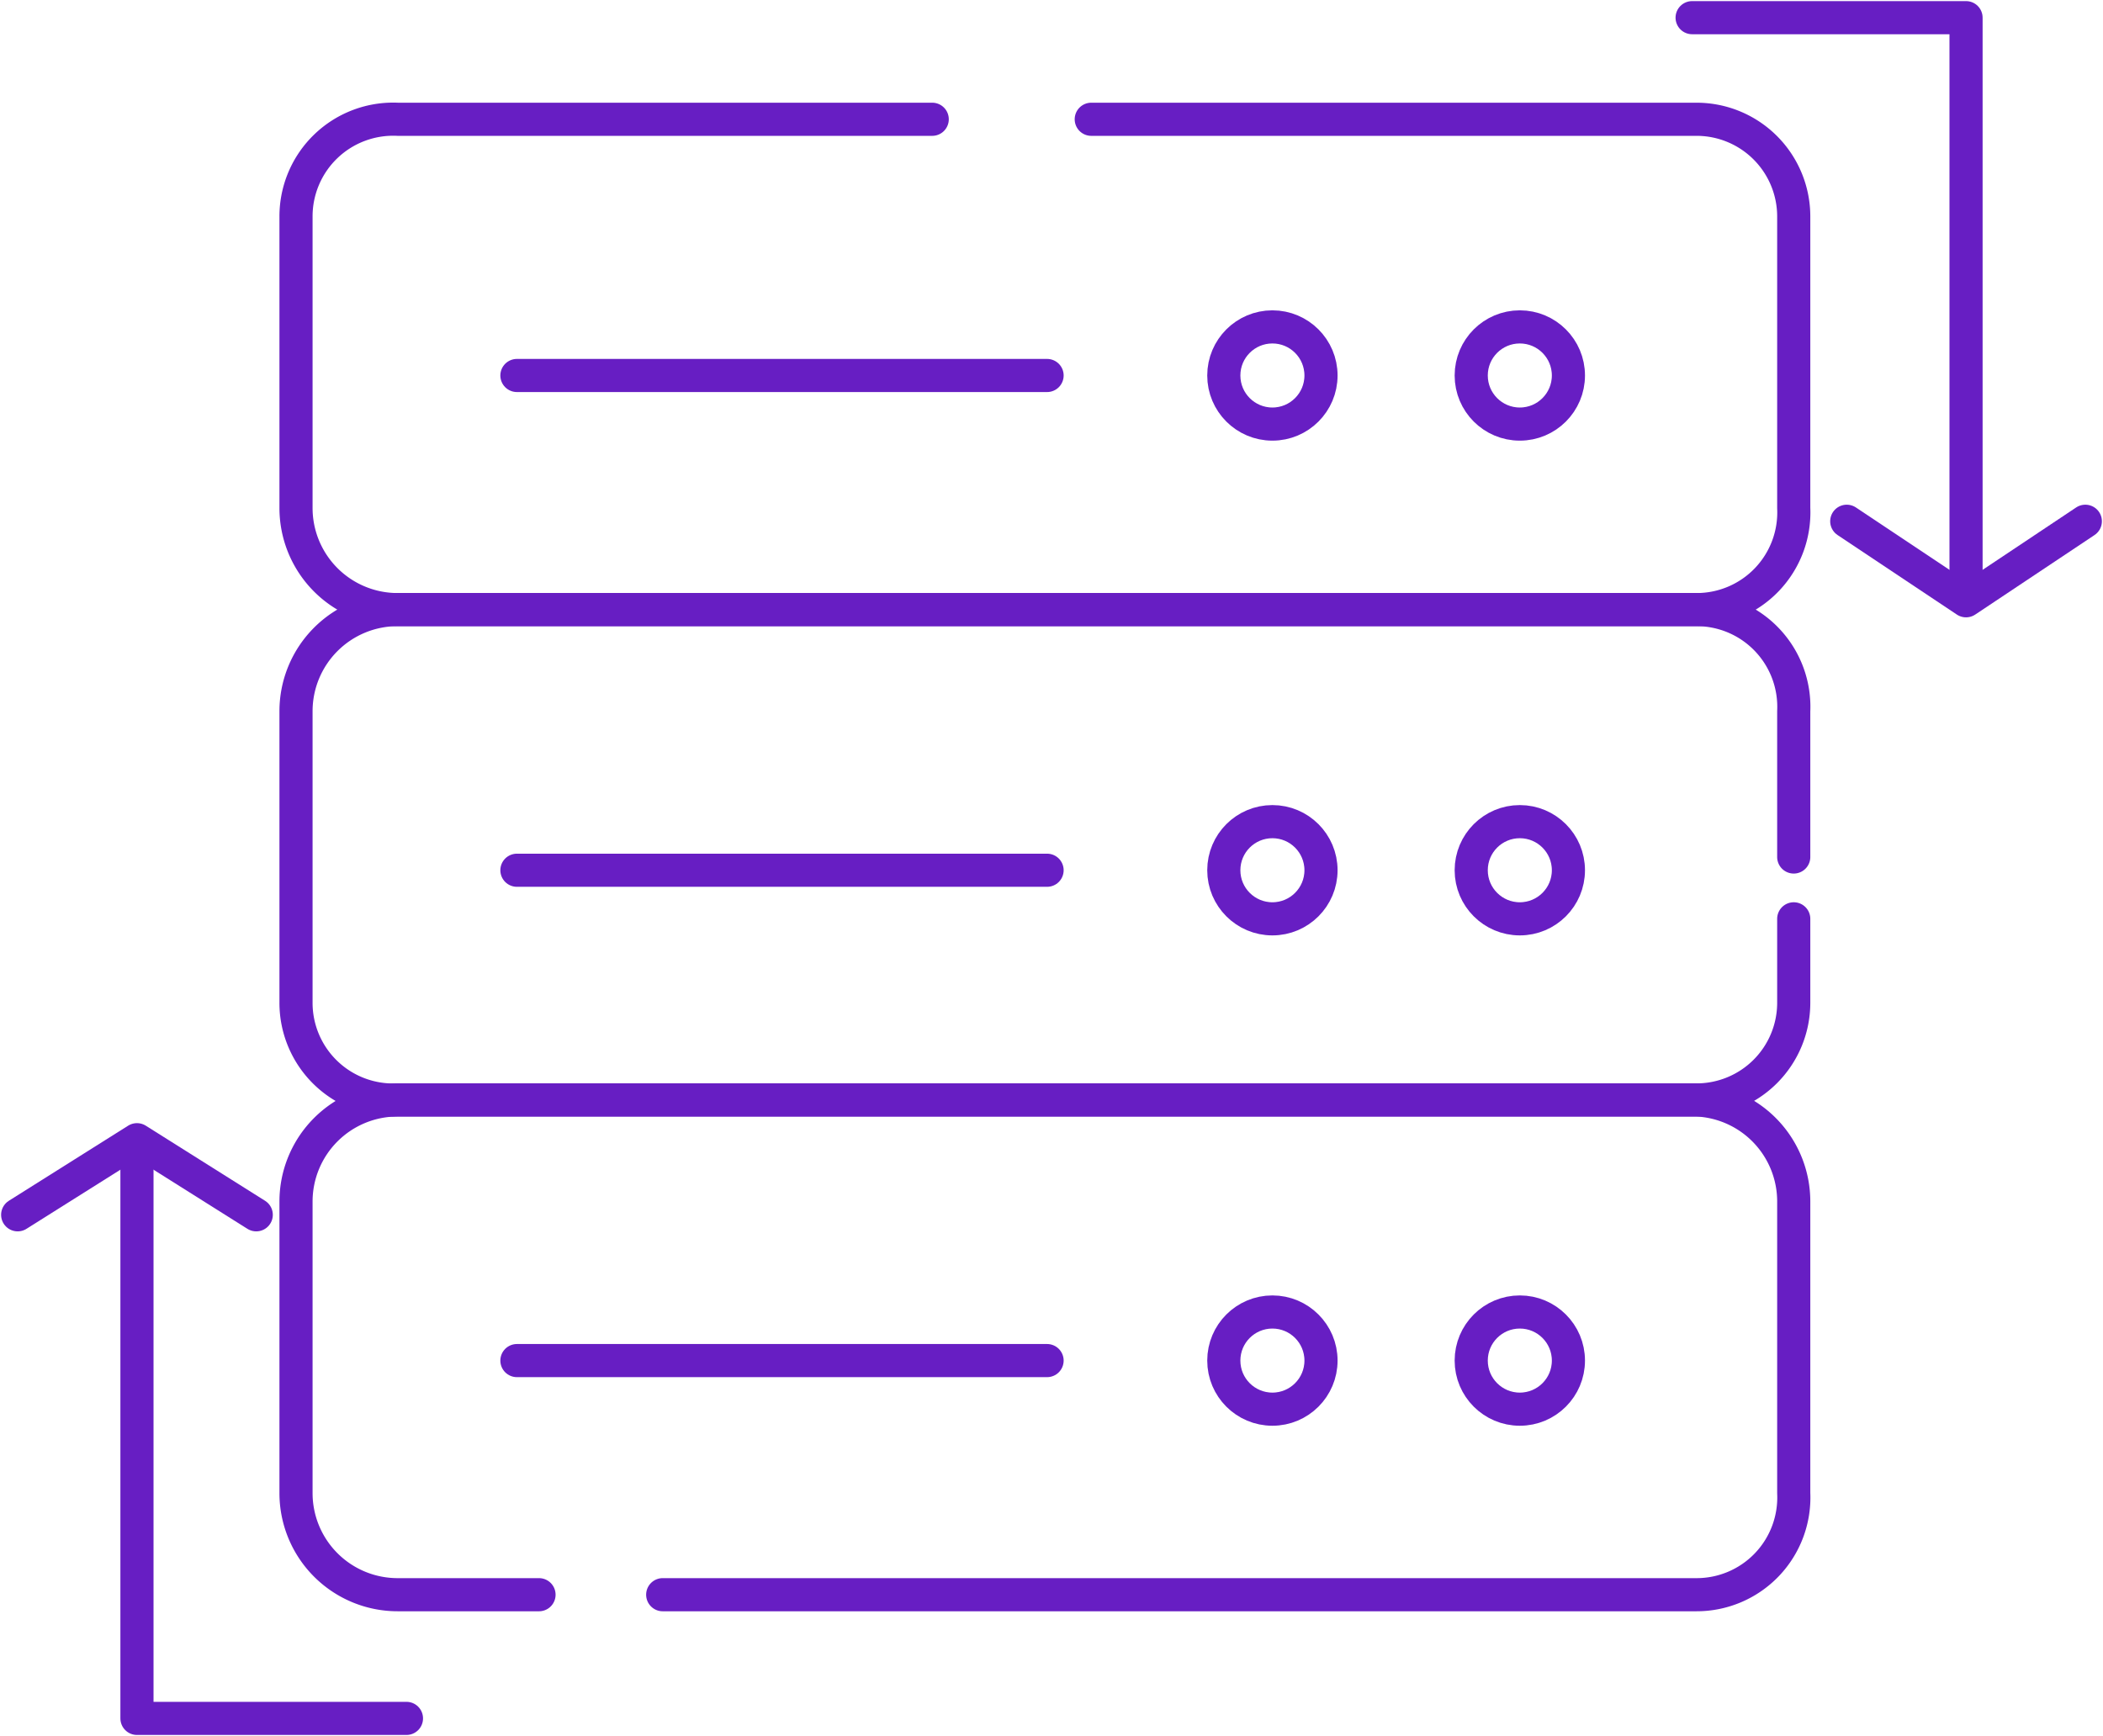
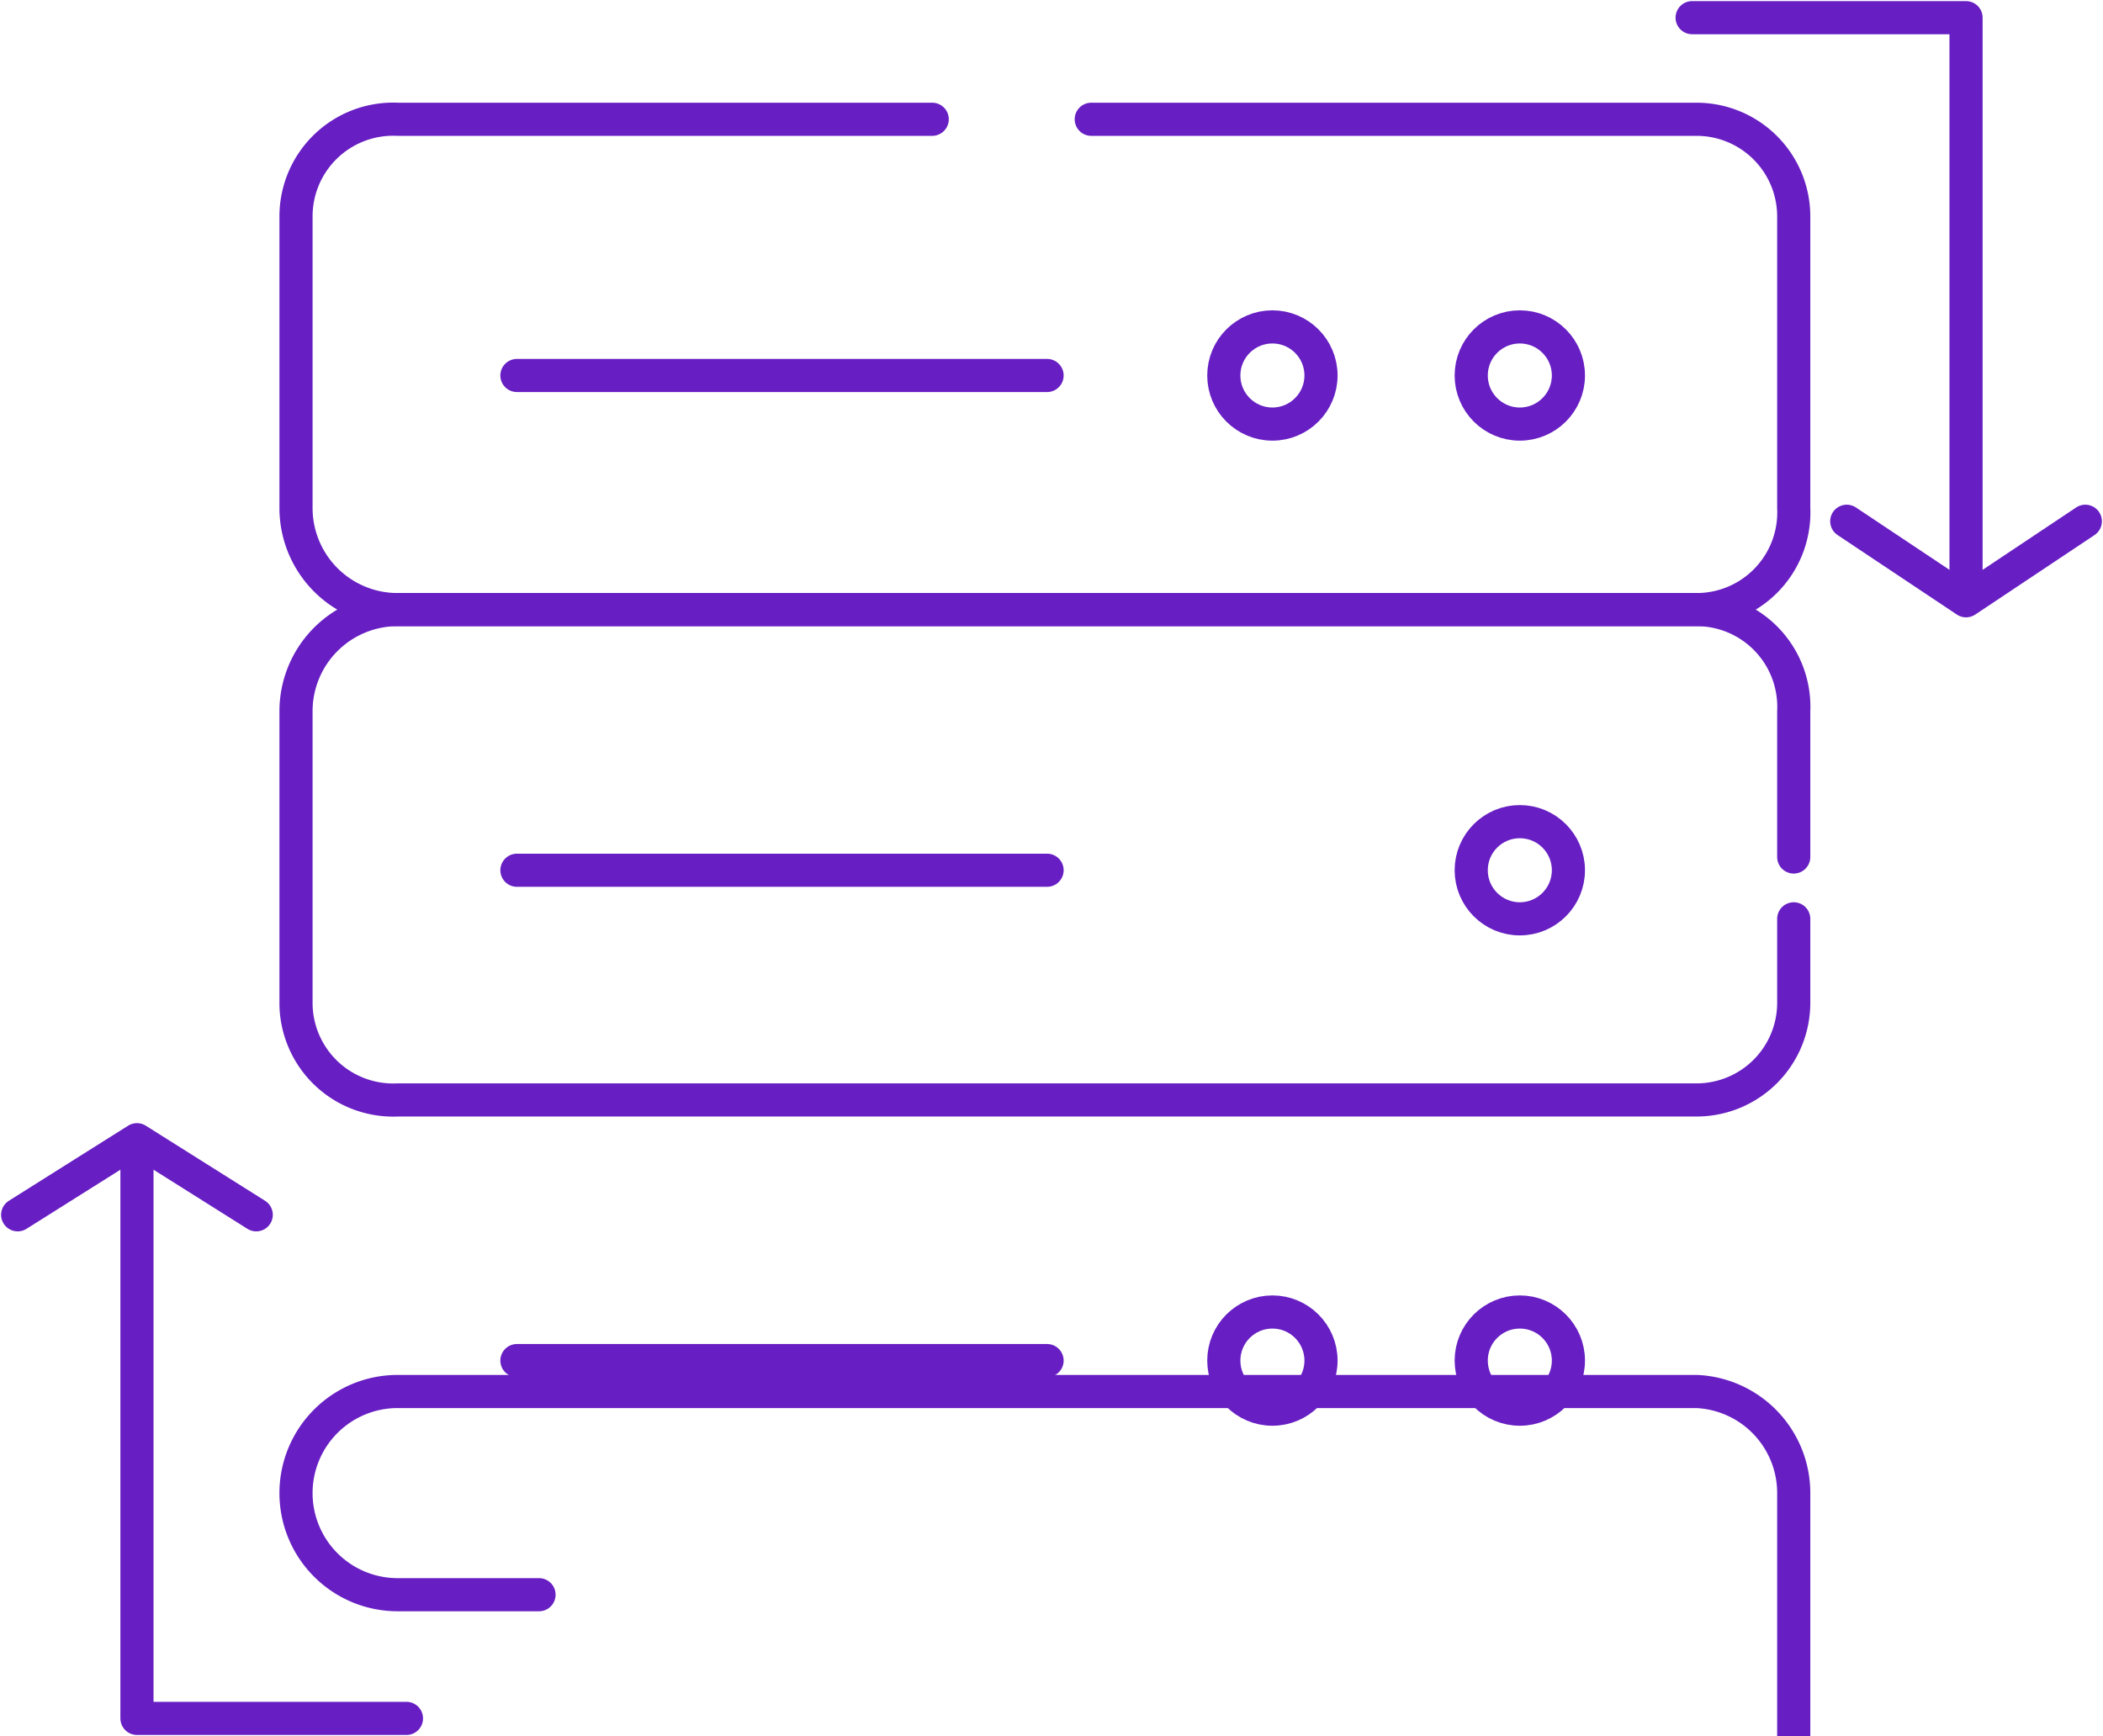
<svg xmlns="http://www.w3.org/2000/svg" id="Layer_1" data-name="Layer 1" viewBox="0 0 47.6 39.3">
  <defs>
    <style>.cls-1{fill:none;stroke:#671ec3;stroke-linecap:round;stroke-linejoin:round;stroke-width:0.75px;}</style>
  </defs>
  <title>Automatically back up dictations on the -astDictate server</title>
  <path class="cls-1" d="M25.9,7.4H39.6a2.2,2.2,0,0,1,2.2,2.2v6.6a2.2,2.2,0,0,1-2.2,2.3H10.2a2.3,2.3,0,0,1-2.3-2.3V9.6a2.2,2.2,0,0,1,2.3-2.2H22.3" transform="translate(-1.2 -4.7)" />
  <line class="cls-1" x1="11.7" y1="8.5" x2="23.7" y2="8.5" />
  <circle class="cls-1" cx="28.8" cy="8.5" r="1.1" />
  <circle class="cls-1" cx="34.4" cy="8.5" r="1.1" />
  <path class="cls-1" d="M41.8,25.5v1.9a2.2,2.2,0,0,1-2.2,2.2H10.2a2.2,2.2,0,0,1-2.3-2.2V20.8a2.3,2.3,0,0,1,2.3-2.3H39.6a2.2,2.2,0,0,1,2.2,2.3v3.3" transform="translate(-1.2 -4.7)" />
  <line class="cls-1" x1="11.7" y1="19.7" x2="23.7" y2="19.7" />
-   <circle class="cls-1" cx="28.8" cy="19.7" r="1.1" />
  <circle class="cls-1" cx="34.4" cy="19.7" r="1.1" />
-   <path class="cls-1" d="M13.4,40.8H10.2a2.3,2.3,0,0,1-2.3-2.3V31.9a2.3,2.3,0,0,1,2.3-2.3H39.6a2.3,2.3,0,0,1,2.2,2.3v6.6a2.2,2.2,0,0,1-2.2,2.3H16.2" transform="translate(-1.2 -4.7)" />
+   <path class="cls-1" d="M13.4,40.8H10.2a2.3,2.3,0,0,1-2.3-2.3a2.3,2.3,0,0,1,2.3-2.3H39.6a2.3,2.3,0,0,1,2.2,2.3v6.6a2.2,2.2,0,0,1-2.2,2.3H16.2" transform="translate(-1.2 -4.7)" />
  <line class="cls-1" x1="11.7" y1="30.8" x2="23.7" y2="30.8" />
  <circle class="cls-1" cx="28.8" cy="30.8" r="1.1" />
  <circle class="cls-1" cx="34.4" cy="30.8" r="1.1" />
  <polyline class="cls-1" points="9.2 38.9 3.1 38.9 3.1 25.9" />
  <polyline class="cls-1" points="0.4 27.5 3.1 25.8 5.8 27.5" />
  <polyline class="cls-1" points="38.3 0.4 44.5 0.4 44.5 13.4" />
  <polyline class="cls-1" points="47.2 11.8 44.5 13.6 41.8 11.8" />
</svg>